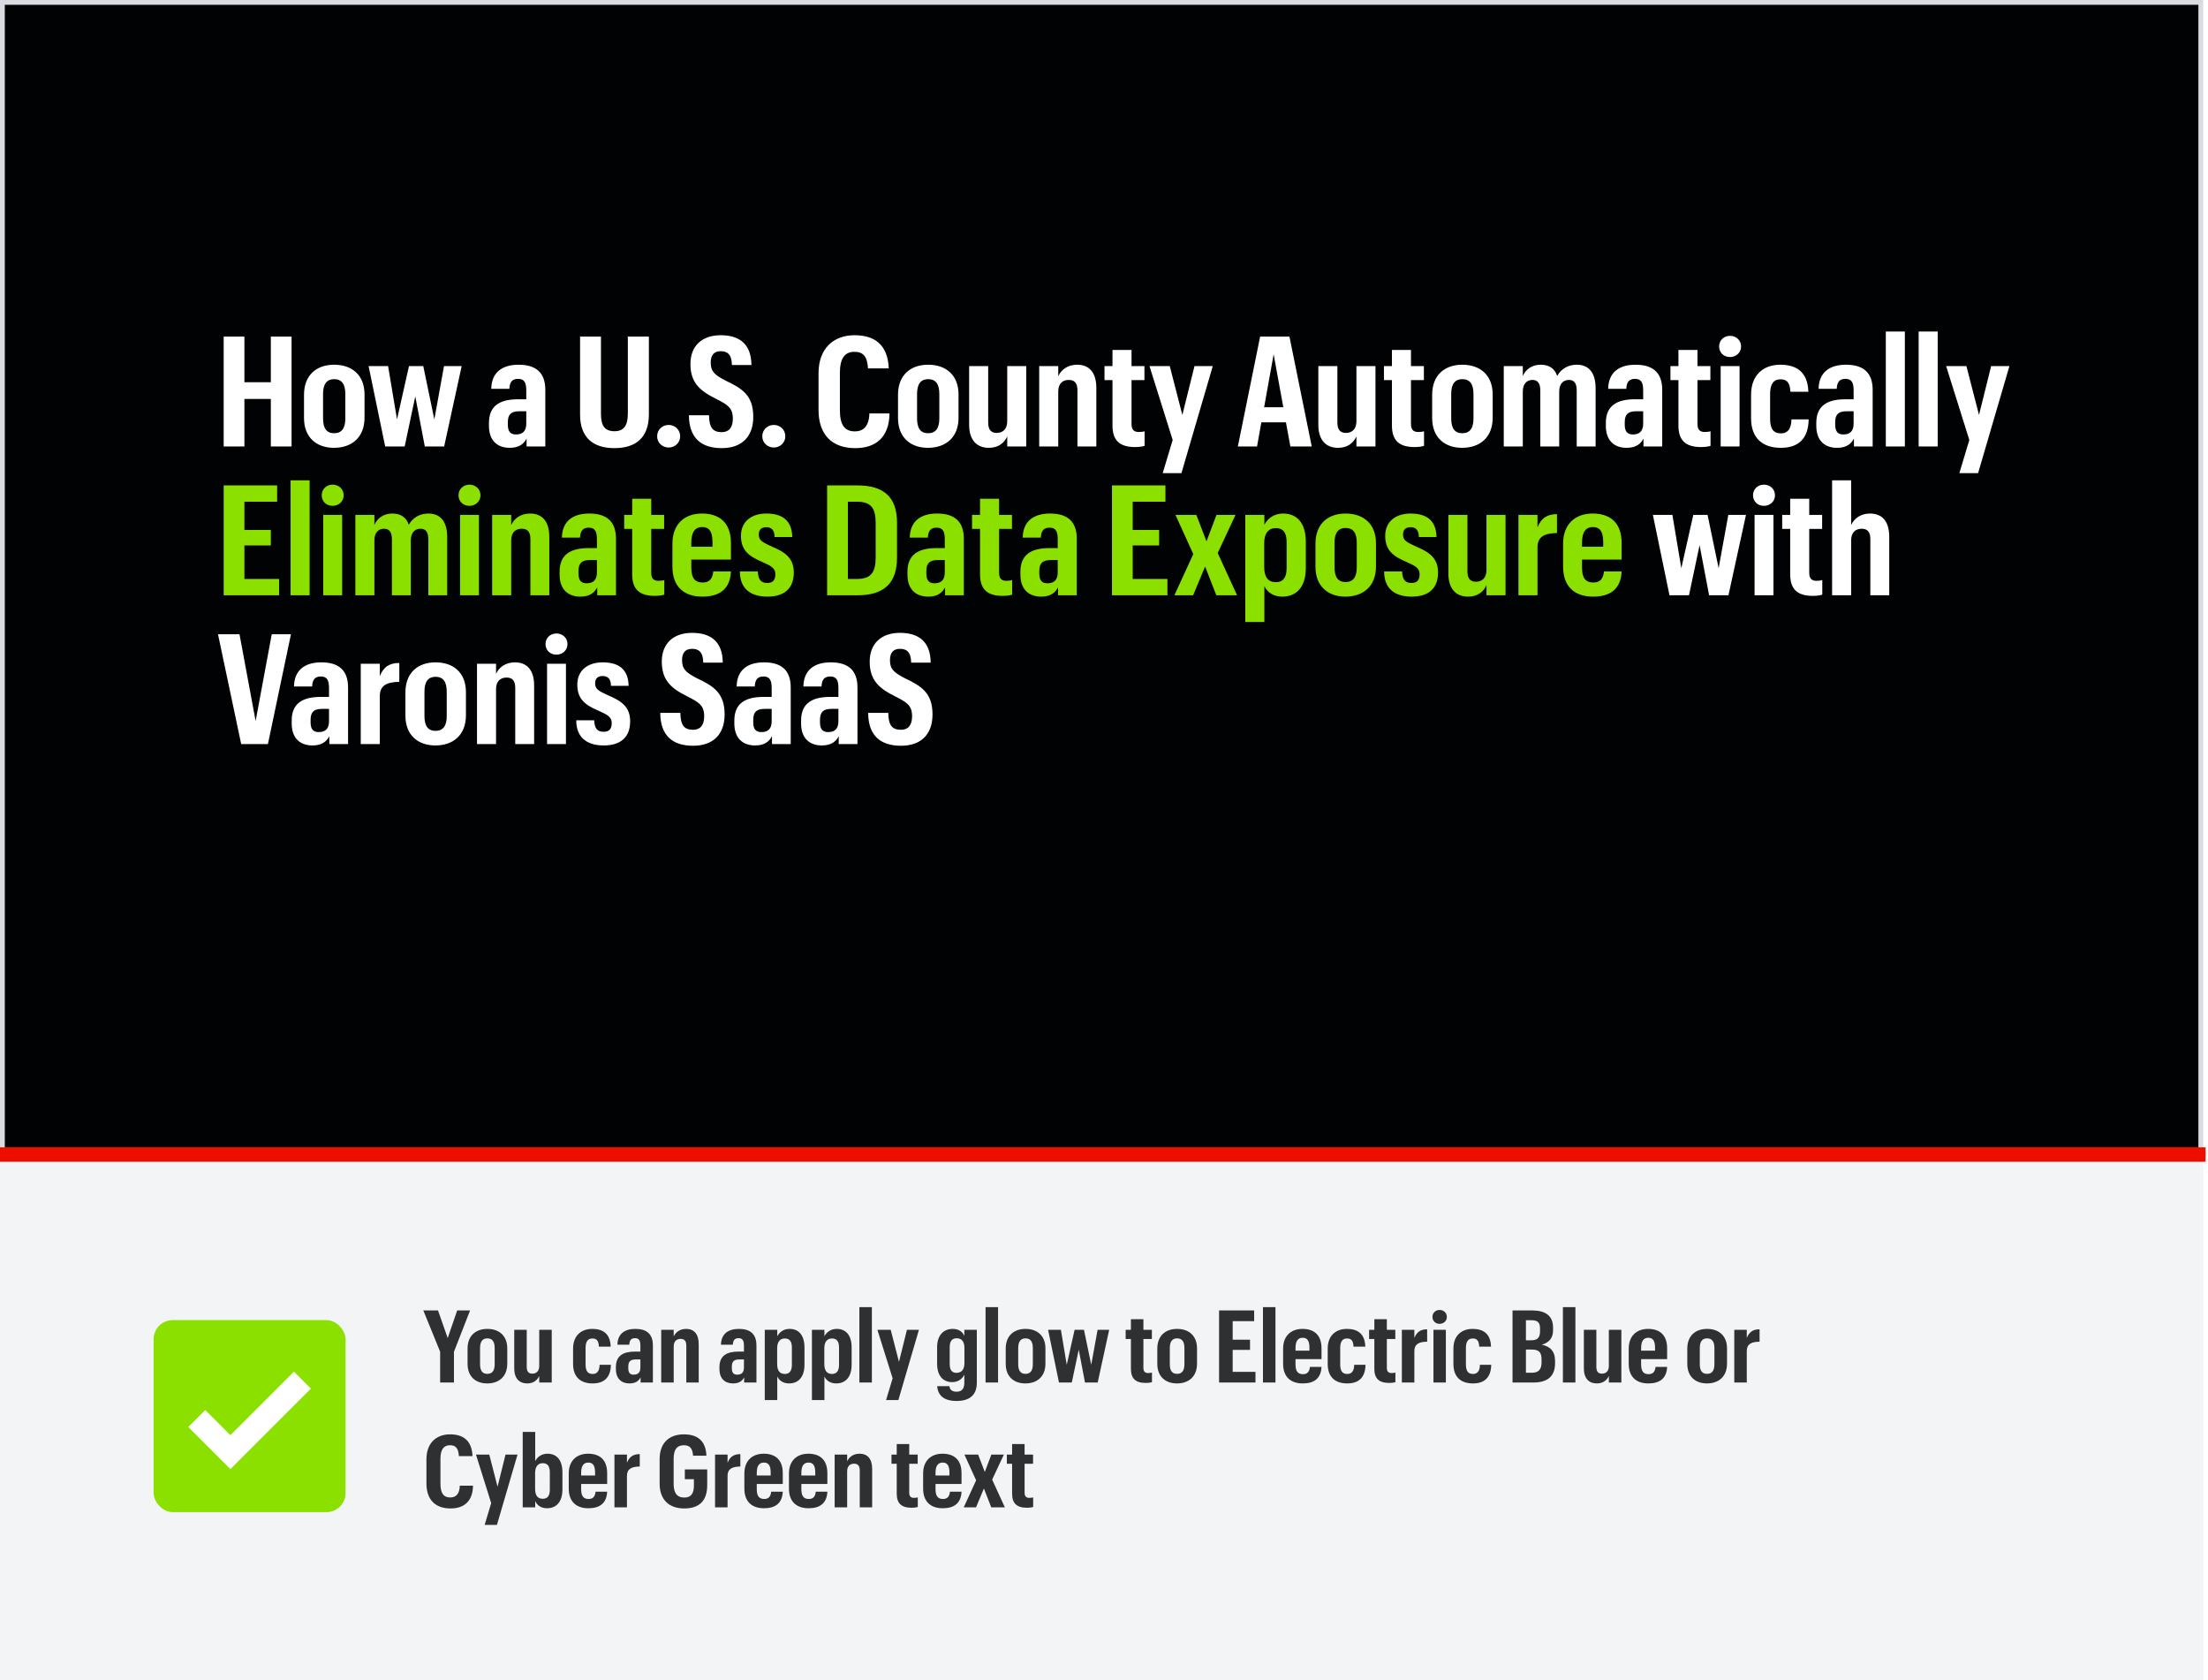
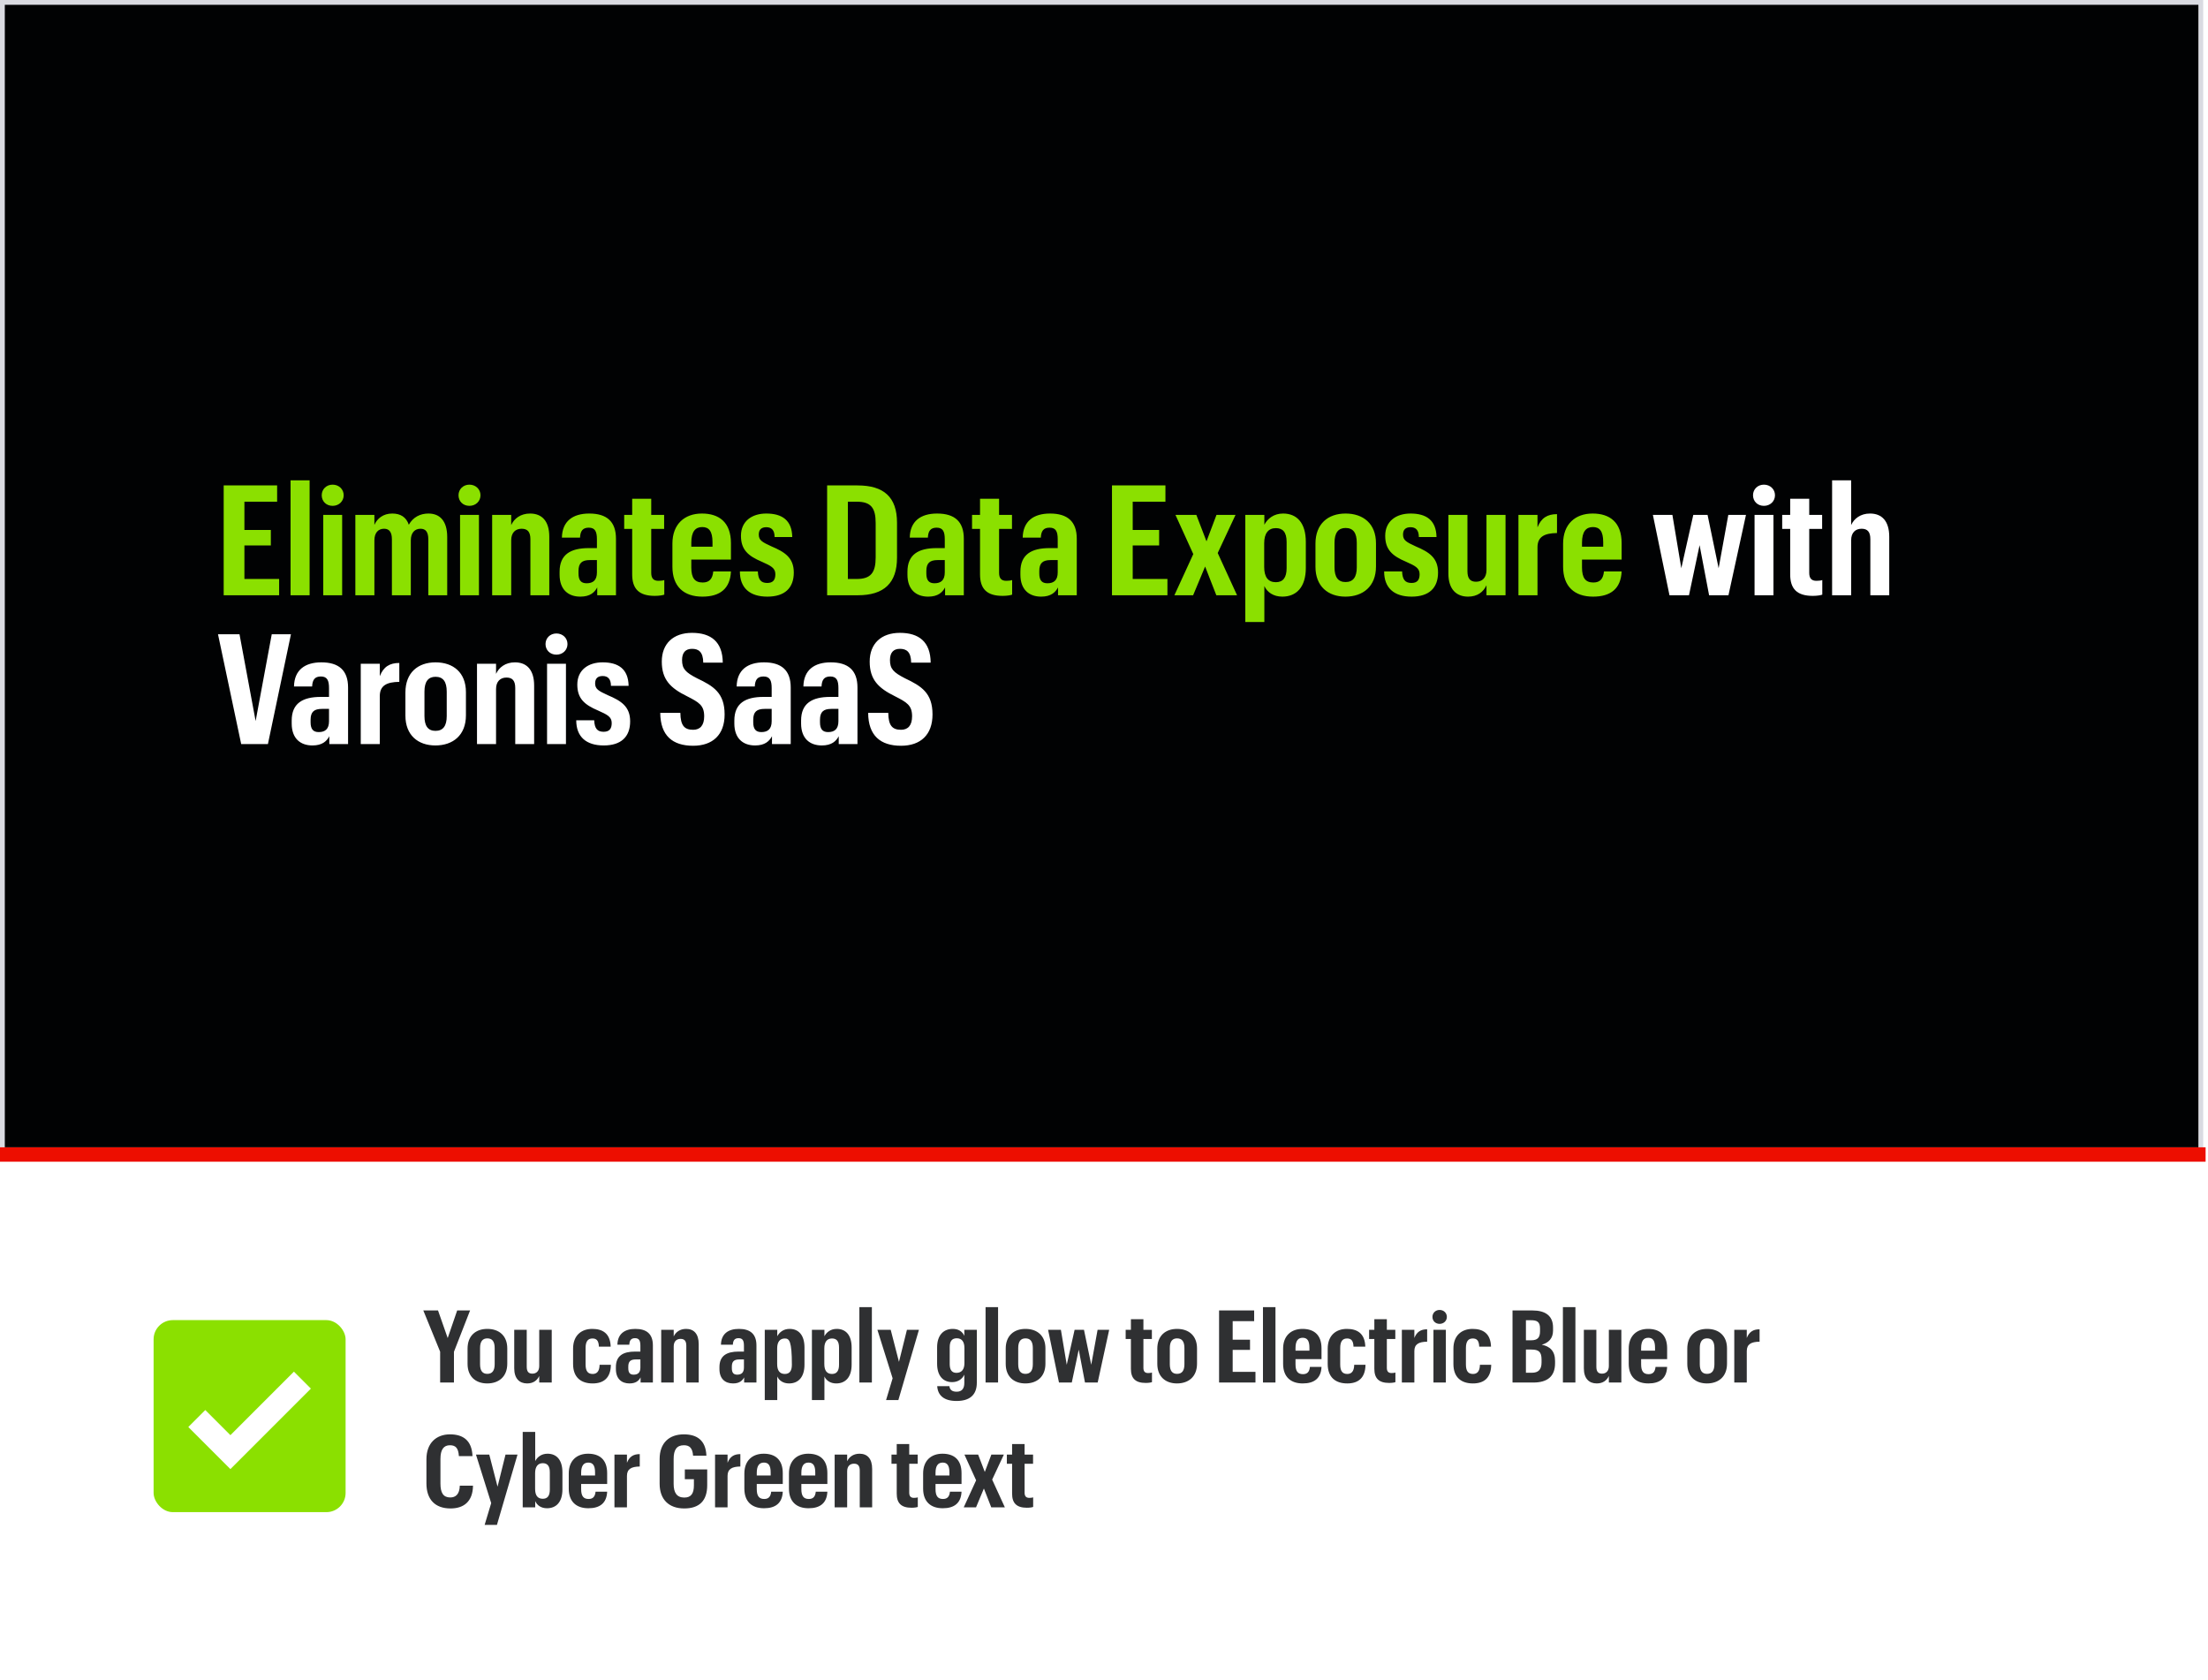
<svg xmlns="http://www.w3.org/2000/svg" width="460" height="350" viewBox="0 0 460 350" fill="none">
  <rect x="0.5" y="0.5" width="458" height="239" fill="#010203" stroke="#DADBE1" />
-   <rect y="240" width="459" height="110" fill="#F3F4F6" />
  <path d="M1.5 240.5H458" stroke="#ED0E00" stroke-width="3" stroke-linecap="square" />
  <rect x="32" y="275" width="40" height="40" rx="4" fill="#8BE000" />
  <path d="M41 295.5L48 302.5L63 287.5" stroke="white" stroke-width="5" />
-   <path d="M91.696 288V281.574L88.189 272.985H91.255L93.271 278.739L95.245 272.985H97.933L94.573 281.595V288H91.696ZM101.503 288.189C99.13 288.189 97.408 286.782 97.408 284.115V280.944C97.408 278.235 99.13 276.828 101.524 276.828C103.939 276.828 105.682 278.214 105.682 280.902V284.073C105.682 286.782 103.918 288.189 101.503 288.189ZM101.524 286.194C102.553 286.194 103.057 285.522 103.057 284.178V280.839C103.057 279.453 102.553 278.802 101.524 278.802C100.537 278.802 100.012 279.453 100.012 280.818V284.178C100.012 285.522 100.495 286.194 101.524 286.194ZM114.944 277.017V288H112.34V286.635C111.92 287.538 111.122 288.189 109.82 288.189C108.224 288.189 107.132 287.181 107.132 285.039V277.017H109.736V284.703C109.736 285.69 110.093 286.152 110.912 286.152C111.731 286.152 112.34 285.627 112.34 284.556V277.017H114.944ZM123.466 288.189C121.072 288.189 119.392 286.971 119.392 284.136V280.944C119.392 278.151 121.156 276.828 123.382 276.828C125.482 276.828 127.141 277.71 127.225 280.524H124.768C124.726 279.18 124.201 278.823 123.424 278.823C122.5 278.823 121.996 279.411 121.996 280.818V284.22C121.996 285.669 122.5 286.215 123.487 286.215C124.264 286.215 124.894 285.753 124.915 284.304H127.267C127.225 287.013 125.797 288.189 123.466 288.189ZM131.146 288.189C129.508 288.189 128.311 287.244 128.311 285.186V284.787C128.311 282.435 129.802 281.553 132.301 281.553H133.414V280.356C133.414 279.327 133.183 278.76 132.301 278.76C131.461 278.76 131.146 279.222 131.104 280.125H128.626C128.668 277.878 130.117 276.828 132.364 276.828C134.758 276.828 136.018 277.92 136.018 280.272V288H133.456V286.929C133.099 287.601 132.49 288.189 131.146 288.189ZM132.007 286.362C132.889 286.362 133.414 285.942 133.414 284.871V283.191H132.448C131.377 283.191 130.894 283.59 130.894 284.682V285.018C130.894 285.963 131.251 286.362 132.007 286.362ZM137.752 288V277.017H140.356V278.403C140.755 277.521 141.637 276.828 142.939 276.828C144.556 276.828 145.564 277.857 145.564 279.999V288H142.981V280.335C142.981 279.348 142.603 278.907 141.784 278.907C140.944 278.907 140.356 279.432 140.356 280.482V288H137.752ZM152.72 288.189C151.082 288.189 149.885 287.244 149.885 285.186V284.787C149.885 282.435 151.376 281.553 153.875 281.553H154.988V280.356C154.988 279.327 154.757 278.76 153.875 278.76C153.035 278.76 152.72 279.222 152.678 280.125H150.2C150.242 277.878 151.691 276.828 153.938 276.828C156.332 276.828 157.592 277.92 157.592 280.272V288H155.03V286.929C154.673 287.601 154.064 288.189 152.72 288.189ZM153.581 286.362C154.463 286.362 154.988 285.942 154.988 284.871V283.191H154.022C152.951 283.191 152.468 283.59 152.468 284.682V285.018C152.468 285.963 152.825 286.362 153.581 286.362ZM159.326 277.017H161.93V278.361C162.371 277.521 163.232 276.828 164.492 276.828C166.361 276.828 167.6 278.088 167.6 280.713V284.262C167.6 286.908 166.298 288.189 164.387 288.189C163.169 288.189 162.308 287.58 161.93 286.74V291.654H159.326V277.017ZM161.909 284.136C161.909 285.501 162.434 286.215 163.505 286.215C164.471 286.215 164.975 285.606 164.975 284.283V280.713C164.975 279.348 164.429 278.823 163.505 278.823C162.497 278.823 161.909 279.516 161.909 280.881V284.136ZM169.15 277.017H171.754V278.361C172.195 277.521 173.056 276.828 174.316 276.828C176.185 276.828 177.424 278.088 177.424 280.713V284.262C177.424 286.908 176.122 288.189 174.211 288.189C172.993 288.189 172.132 287.58 171.754 286.74V291.654H169.15V277.017ZM171.733 284.136C171.733 285.501 172.258 286.215 173.329 286.215C174.295 286.215 174.799 285.606 174.799 284.283V280.713C174.799 279.348 174.253 278.823 173.329 278.823C172.321 278.823 171.733 279.516 171.733 280.881V284.136ZM179.036 288V272.292H181.64V288H179.036ZM185.564 277.017L187.286 283.695L188.945 277.017H191.444L187.16 291.654H184.598L185.963 287.118L182.792 277.017H185.564ZM199.284 291.843C196.659 291.843 195.378 290.688 195.252 288.756H197.793C197.877 289.491 198.318 289.911 199.305 289.911C200.376 289.911 200.901 289.281 200.901 288.084V286.362C200.481 287.244 199.62 287.916 198.36 287.916C196.512 287.916 195.231 286.635 195.231 284.073V280.671C195.231 278.13 196.575 276.828 198.486 276.828C199.725 276.828 200.502 277.395 200.901 278.277V277.017H203.505V288.042C203.505 290.646 201.951 291.843 199.284 291.843ZM199.263 285.984C200.313 285.984 200.922 285.291 200.922 283.968V280.818C200.922 279.495 200.376 278.781 199.326 278.781C198.339 278.781 197.856 279.369 197.856 280.65V284.157C197.856 285.438 198.36 285.984 199.263 285.984ZM205.327 288V272.292H207.931V288H205.327ZM213.619 288.189C211.246 288.189 209.524 286.782 209.524 284.115V280.944C209.524 278.235 211.246 276.828 213.64 276.828C216.055 276.828 217.798 278.214 217.798 280.902V284.073C217.798 286.782 216.034 288.189 213.619 288.189ZM213.64 286.194C214.669 286.194 215.173 285.522 215.173 284.178V280.839C215.173 279.453 214.669 278.802 213.64 278.802C212.653 278.802 212.128 279.453 212.128 280.818V284.178C212.128 285.522 212.611 286.194 213.64 286.194ZM220.621 288L218.353 277.017H221.02L222.238 284.304L223.876 277.017H225.829L227.341 284.304L228.664 277.017H231.079L228.685 288H226.039L224.737 281.154L223.288 288H220.621ZM235.606 274.812H238.21V277.017H239.974V278.928H238.21V284.934C238.21 285.69 238.525 286.026 239.197 286.026C239.533 286.026 239.848 285.984 239.995 285.921V287.916C239.785 288 239.281 288.084 238.693 288.084C236.53 288.084 235.606 287.118 235.606 285.144V278.928H234.514V277.017H235.606V274.812ZM245.201 288.189C242.828 288.189 241.106 286.782 241.106 284.115V280.944C241.106 278.235 242.828 276.828 245.222 276.828C247.637 276.828 249.38 278.214 249.38 280.902V284.073C249.38 286.782 247.616 288.189 245.201 288.189ZM245.222 286.194C246.251 286.194 246.755 285.522 246.755 284.178V280.839C246.755 279.453 246.251 278.802 245.222 278.802C244.235 278.802 243.71 279.453 243.71 280.818V284.178C243.71 285.522 244.193 286.194 245.222 286.194ZM253.974 288V272.985H261.282V275.211H256.809V279.075H260.421V281.196H256.809V285.774H261.555V288H253.974ZM263.118 288V272.292H265.722V288H263.118ZM271.41 288.189C268.869 288.189 267.315 286.803 267.315 284.094V280.944C267.315 278.256 268.995 276.828 271.347 276.828C273.678 276.828 275.316 278.004 275.316 280.881V283.128H269.898V284.199C269.898 285.648 270.381 286.257 271.452 286.257C272.355 286.257 272.796 285.774 272.901 284.745H275.316C275.211 287.097 273.825 288.189 271.41 288.189ZM269.898 280.818V281.364H272.796V280.734C272.796 279.222 272.292 278.676 271.389 278.676C270.465 278.676 269.898 279.285 269.898 280.818ZM280.679 288.189C278.285 288.189 276.605 286.971 276.605 284.136V280.944C276.605 278.151 278.369 276.828 280.595 276.828C282.695 276.828 284.354 277.71 284.438 280.524H281.981C281.939 279.18 281.414 278.823 280.637 278.823C279.713 278.823 279.209 279.411 279.209 280.818V284.22C279.209 285.669 279.713 286.215 280.7 286.215C281.477 286.215 282.107 285.753 282.128 284.304H284.48C284.438 287.013 283.01 288.189 280.679 288.189ZM286.322 274.812H288.926V277.017H290.69V278.928H288.926V284.934C288.926 285.69 289.241 286.026 289.913 286.026C290.249 286.026 290.564 285.984 290.711 285.921V287.916C290.501 288 289.997 288.084 289.409 288.084C287.246 288.084 286.322 287.118 286.322 285.144V278.928H285.23V277.017H286.322V274.812ZM292.053 288V277.017H294.657V278.718C295.161 277.437 296.001 276.912 297.324 276.912V279.495C295.602 279.516 294.657 279.999 294.657 281.448V288H292.053ZM299.918 275.778C299.036 275.778 298.427 275.148 298.427 274.329C298.427 273.51 299.057 272.88 299.918 272.88C300.779 272.88 301.43 273.51 301.43 274.329C301.43 275.148 300.779 275.778 299.918 275.778ZM298.637 288V277.017H301.22V288H298.637ZM306.868 288.189C304.474 288.189 302.794 286.971 302.794 284.136V280.944C302.794 278.151 304.558 276.828 306.784 276.828C308.884 276.828 310.543 277.71 310.627 280.524H308.17C308.128 279.18 307.603 278.823 306.826 278.823C305.902 278.823 305.398 279.411 305.398 280.818V284.22C305.398 285.669 305.902 286.215 306.889 286.215C307.666 286.215 308.296 285.753 308.317 284.304H310.669C310.627 287.013 309.199 288.189 306.868 288.189ZM315.108 288V272.985H319.245C321.954 272.985 323.55 274.098 323.55 276.534V277.185C323.55 278.802 322.626 279.726 321.198 280.125C322.878 280.461 323.97 281.406 323.97 283.506V283.989C323.97 286.761 322.332 288 319.434 288H315.108ZM317.901 279.201H318.972C320.295 279.201 320.841 278.676 320.841 277.311V276.723C320.841 275.337 320.19 275.022 318.951 275.022H317.901V279.201ZM317.901 285.963H319.14C320.463 285.963 321.156 285.333 321.156 283.821V283.212C321.156 281.595 320.547 281.133 319.056 281.133H317.901V285.963ZM325.605 288V272.292H328.209V288H325.605ZM337.782 277.017V288H335.178V286.635C334.758 287.538 333.96 288.189 332.658 288.189C331.062 288.189 329.97 287.181 329.97 285.039V277.017H332.574V284.703C332.574 285.69 332.931 286.152 333.75 286.152C334.569 286.152 335.178 285.627 335.178 284.556V277.017H337.782ZM343.413 288.189C340.872 288.189 339.318 286.803 339.318 284.094V280.944C339.318 278.256 340.998 276.828 343.35 276.828C345.681 276.828 347.319 278.004 347.319 280.881V283.128H341.901V284.199C341.901 285.648 342.384 286.257 343.455 286.257C344.358 286.257 344.799 285.774 344.904 284.745H347.319C347.214 287.097 345.828 288.189 343.413 288.189ZM341.901 280.818V281.364H344.799V280.734C344.799 279.222 344.295 278.676 343.392 278.676C342.468 278.676 341.901 279.285 341.901 280.818ZM355.615 288.189C353.242 288.189 351.52 286.782 351.52 284.115V280.944C351.52 278.235 353.242 276.828 355.636 276.828C358.051 276.828 359.794 278.214 359.794 280.902V284.073C359.794 286.782 358.03 288.189 355.615 288.189ZM355.636 286.194C356.665 286.194 357.169 285.522 357.169 284.178V280.839C357.169 279.453 356.665 278.802 355.636 278.802C354.649 278.802 354.124 279.453 354.124 280.818V284.178C354.124 285.522 354.607 286.194 355.636 286.194ZM361.308 288V277.017H363.912V278.718C364.416 277.437 365.256 276.912 366.579 276.912V279.495C364.857 279.516 363.912 279.999 363.912 281.448V288H361.308ZM93.859 314.231C90.646 314.231 88.84 312.362 88.84 309.023V303.983C88.84 300.623 90.877 298.796 93.754 298.796C96.4 298.796 98.311 299.993 98.437 303.332H95.602C95.497 301.652 94.93 301.064 93.733 301.064C92.431 301.064 91.759 301.967 91.759 303.92V309.044C91.759 310.976 92.347 311.942 93.817 311.942C94.93 311.942 95.749 311.27 95.791 309.485H98.542C98.5 312.824 96.589 314.231 93.859 314.231ZM101.933 303.017L103.655 309.695L105.314 303.017H107.813L103.529 317.654H100.967L102.332 313.118L99.161 303.017H101.933ZM108.898 298.292H111.502V304.361C111.943 303.521 112.804 302.828 114.064 302.828C115.933 302.828 117.172 304.088 117.172 306.713V310.262C117.172 312.908 115.87 314.189 113.959 314.189C112.741 314.189 111.88 313.58 111.502 312.698V314H108.898V298.292ZM111.481 310.136C111.481 311.522 112.006 312.215 113.077 312.215C114.043 312.215 114.547 311.627 114.547 310.283V306.692C114.547 305.348 114.001 304.802 113.077 304.802C112.069 304.802 111.481 305.516 111.481 306.881V310.136ZM122.585 314.189C120.044 314.189 118.49 312.803 118.49 310.094V306.944C118.49 304.256 120.17 302.828 122.522 302.828C124.853 302.828 126.491 304.004 126.491 306.881V309.128H121.073V310.199C121.073 311.648 121.556 312.257 122.627 312.257C123.53 312.257 123.971 311.774 124.076 310.745H126.491C126.386 313.097 125 314.189 122.585 314.189ZM121.073 306.818V307.364H123.971V306.734C123.971 305.222 123.467 304.676 122.564 304.676C121.64 304.676 121.073 305.285 121.073 306.818ZM128.011 314V303.017H130.615V304.718C131.119 303.437 131.959 302.912 133.282 302.912V305.495C131.56 305.516 130.615 305.999 130.615 307.448V314H128.011ZM142.673 308.141V306.104H147.335V309.38C147.335 312.635 145.697 314.231 142.547 314.231C139.355 314.231 137.423 312.362 137.423 309.086V303.941C137.423 300.56 139.439 298.796 142.463 298.796C145.088 298.796 147.041 299.93 147.167 303.248H144.395C144.269 301.589 143.618 301.064 142.463 301.064C140.993 301.064 140.342 302.009 140.342 303.899V309.107C140.342 310.934 140.993 311.963 142.568 311.963C143.975 311.963 144.563 311.123 144.563 309.422V308.141H142.673ZM148.97 314V303.017H151.574V304.718C152.078 303.437 152.918 302.912 154.241 302.912V305.495C152.519 305.516 151.574 305.999 151.574 307.448V314H148.97ZM159.171 314.189C156.63 314.189 155.076 312.803 155.076 310.094V306.944C155.076 304.256 156.756 302.828 159.108 302.828C161.439 302.828 163.077 304.004 163.077 306.881V309.128H157.659V310.199C157.659 311.648 158.142 312.257 159.213 312.257C160.116 312.257 160.557 311.774 160.662 310.745H163.077C162.972 313.097 161.586 314.189 159.171 314.189ZM157.659 306.818V307.364H160.557V306.734C160.557 305.222 160.053 304.676 159.15 304.676C158.226 304.676 157.659 305.285 157.659 306.818ZM168.461 314.189C165.92 314.189 164.366 312.803 164.366 310.094V306.944C164.366 304.256 166.046 302.828 168.398 302.828C170.729 302.828 172.367 304.004 172.367 306.881V309.128H166.949V310.199C166.949 311.648 167.432 312.257 168.503 312.257C169.406 312.257 169.847 311.774 169.952 310.745H172.367C172.262 313.097 170.876 314.189 168.461 314.189ZM166.949 306.818V307.364H169.847V306.734C169.847 305.222 169.343 304.676 168.44 304.676C167.516 304.676 166.949 305.285 166.949 306.818ZM173.887 314V303.017H176.491V304.403C176.89 303.521 177.772 302.828 179.074 302.828C180.691 302.828 181.699 303.857 181.699 305.999V314H179.116V306.335C179.116 305.348 178.738 304.907 177.919 304.907C177.079 304.907 176.491 305.432 176.491 306.482V314H173.887ZM186.818 300.812H189.422V303.017H191.186V304.928H189.422V310.934C189.422 311.69 189.737 312.026 190.409 312.026C190.745 312.026 191.06 311.984 191.207 311.921V313.916C190.997 314 190.493 314.084 189.905 314.084C187.742 314.084 186.818 313.118 186.818 311.144V304.928H185.726V303.017H186.818V300.812ZM196.413 314.189C193.872 314.189 192.318 312.803 192.318 310.094V306.944C192.318 304.256 193.998 302.828 196.35 302.828C198.681 302.828 200.319 304.004 200.319 306.881V309.128H194.901V310.199C194.901 311.648 195.384 312.257 196.455 312.257C197.358 312.257 197.799 311.774 197.904 310.745H200.319C200.214 313.097 198.828 314.189 196.413 314.189ZM194.901 306.818V307.364H197.799V306.734C197.799 305.222 197.295 304.676 196.392 304.676C195.468 304.676 194.901 305.285 194.901 306.818ZM200.778 314L203.361 308.372L200.925 303.017H203.781L205.167 306.629L206.532 303.017H209.136L206.7 308.225L209.346 314H206.511L204.978 310.073L203.34 314H200.778ZM210.853 300.812H213.457V303.017H215.221V304.928H213.457V310.934C213.457 311.69 213.772 312.026 214.444 312.026C214.78 312.026 215.095 311.984 215.242 311.921V313.916C215.032 314 214.528 314.084 213.94 314.084C211.777 314.084 210.853 313.118 210.853 311.144V304.928H209.761V303.017H210.853V300.812Z" fill="#2F3032" />
-   <path d="M46.6 93V70.12H50.92V79.624H56.424V70.12H60.744V93H56.424V83.112H50.92V93H46.6ZM69.576 93.288C65.96 93.288 63.336 91.144 63.336 87.08V82.248C63.336 78.12 65.96 75.976 69.608 75.976C73.288 75.976 75.944 78.088 75.944 82.184V87.016C75.944 91.144 73.256 93.288 69.576 93.288ZM69.608 90.248C71.176 90.248 71.944 89.224 71.944 87.176V82.088C71.944 79.976 71.176 78.984 69.608 78.984C68.104 78.984 67.304 79.976 67.304 82.056V87.176C67.304 89.224 68.04 90.248 69.608 90.248ZM80.246 93L76.79 76.264H80.853L82.71 87.368L85.206 76.264H88.181L90.486 87.368L92.501 76.264H96.181L92.534 93H88.501L86.517 82.568L84.309 93H80.246ZM106.184 93.288C103.688 93.288 101.864 91.848 101.864 88.712V88.104C101.864 84.52 104.136 83.176 107.944 83.176H109.64V81.352C109.64 79.784 109.288 78.92 107.944 78.92C106.664 78.92 106.184 79.624 106.12 81H102.344C102.408 77.576 104.616 75.976 108.04 75.976C111.688 75.976 113.608 77.64 113.608 81.224V93H109.704V91.368C109.16 92.392 108.232 93.288 106.184 93.288ZM107.496 90.504C108.84 90.504 109.64 89.864 109.64 88.232V85.672H108.168C106.536 85.672 105.8 86.28 105.8 87.944V88.456C105.8 89.896 106.344 90.504 107.496 90.504ZM130.8 70.12H135.184V86.312C135.184 91.08 132.56 93.352 127.984 93.352C123.504 93.352 120.848 91.08 120.848 86.376V70.12H125.2V86.248C125.2 88.776 126.064 89.832 128.016 89.832C129.872 89.832 130.8 88.776 130.8 86.152V70.12ZM139.303 93.224C137.959 93.224 136.903 92.2 136.903 90.888C136.903 89.544 137.959 88.52 139.303 88.52C140.647 88.52 141.703 89.544 141.703 90.888C141.703 92.2 140.647 93.224 139.303 93.224ZM150.37 93.352C146.082 93.352 143.554 91.24 143.522 86.504H147.714C147.746 89.096 148.514 90.024 150.37 90.024C151.842 90.024 152.674 89.096 152.674 87.208C152.674 84.904 151.554 84.296 149.122 83.048C145.666 81.352 143.842 79.592 143.842 75.816C143.842 72.072 146.242 69.832 150.146 69.832C154.082 69.832 156.514 71.688 156.546 76.04H152.482C152.45 73.768 151.49 73.16 150.146 73.16C148.802 73.16 148.066 73.928 148.066 75.496C148.066 77.32 148.77 78.056 151.202 79.304C154.562 80.904 156.93 82.312 156.93 86.824C156.93 91.08 154.434 93.352 150.37 93.352ZM161.209 93.224C159.865 93.224 158.809 92.2 158.809 90.888C158.809 89.544 159.865 88.52 161.209 88.52C162.553 88.52 163.609 89.544 163.609 90.888C163.609 92.2 162.553 93.224 161.209 93.224ZM178.178 93.352C173.282 93.352 170.53 90.504 170.53 85.416V77.736C170.53 72.616 173.634 69.832 178.018 69.832C182.05 69.832 184.962 71.656 185.154 76.744H180.834C180.674 74.184 179.81 73.288 177.986 73.288C176.002 73.288 174.978 74.664 174.978 77.64V85.448C174.978 88.392 175.874 89.864 178.114 89.864C179.81 89.864 181.058 88.84 181.122 86.12H185.314C185.25 91.208 182.338 93.352 178.178 93.352ZM193.326 93.288C189.71 93.288 187.086 91.144 187.086 87.08V82.248C187.086 78.12 189.71 75.976 193.358 75.976C197.038 75.976 199.694 78.088 199.694 82.184V87.016C199.694 91.144 197.006 93.288 193.326 93.288ZM193.358 90.248C194.926 90.248 195.694 89.224 195.694 87.176V82.088C195.694 79.976 194.926 78.984 193.358 78.984C191.854 78.984 191.054 79.976 191.054 82.056V87.176C191.054 89.224 191.79 90.248 193.358 90.248ZM213.808 76.264V93H209.84V90.92C209.2 92.296 207.984 93.288 206 93.288C203.568 93.288 201.904 91.752 201.904 88.488V76.264H205.872V87.976C205.872 89.48 206.416 90.184 207.664 90.184C208.912 90.184 209.84 89.384 209.84 87.752V76.264H213.808ZM216.5 93V76.264H220.468V78.376C221.076 77.032 222.42 75.976 224.404 75.976C226.868 75.976 228.404 77.544 228.404 80.808V93H224.468V81.32C224.468 79.816 223.892 79.144 222.644 79.144C221.364 79.144 220.468 79.944 220.468 81.544V93H216.5ZM231.768 72.904H235.736V76.264H238.424V79.176H235.736V88.328C235.736 89.48 236.216 89.992 237.24 89.992C237.752 89.992 238.232 89.928 238.456 89.832V92.872C238.135 93 237.368 93.128 236.472 93.128C233.176 93.128 231.768 91.656 231.768 88.648V79.176H230.104V76.264H231.768V72.904ZM243.7 76.264L246.324 86.44L248.852 76.264H252.66L246.132 98.568H242.228L244.308 91.656L239.476 76.264H243.7ZM268.83 93L267.902 87.976H262.782L261.886 93H257.886L262.526 70.12H268.638L273.278 93H268.83ZM265.342 73.8L263.358 84.84H267.358L265.342 73.8ZM286.558 76.264V93H282.59V90.92C281.95 92.296 280.734 93.288 278.75 93.288C276.318 93.288 274.654 91.752 274.654 88.488V76.264H278.622V87.976C278.622 89.48 279.166 90.184 280.414 90.184C281.662 90.184 282.59 89.384 282.59 87.752V76.264H286.558ZM289.986 72.904H293.954V76.264H296.642V79.176H293.954V88.328C293.954 89.48 294.434 89.992 295.458 89.992C295.97 89.992 296.45 89.928 296.674 89.832V92.872C296.354 93 295.586 93.128 294.69 93.128C291.394 93.128 289.986 91.656 289.986 88.648V79.176H288.322V76.264H289.986V72.904ZM304.607 93.288C300.991 93.288 298.367 91.144 298.367 87.08V82.248C298.367 78.12 300.991 75.976 304.639 75.976C308.319 75.976 310.975 78.088 310.975 82.184V87.016C310.975 91.144 308.287 93.288 304.607 93.288ZM304.639 90.248C306.207 90.248 306.975 89.224 306.975 87.176V82.088C306.975 79.976 306.207 78.984 304.639 78.984C303.135 78.984 302.335 79.976 302.335 82.056V87.176C302.335 89.224 303.071 90.248 304.639 90.248ZM313.282 93V76.264H317.25V78.344C317.826 77 319.106 75.976 320.962 75.976C322.69 75.976 323.874 76.712 324.418 78.312C325.314 76.712 326.818 75.976 328.514 75.976C330.882 75.976 332.418 77.512 332.418 80.872V93H328.482V81.352C328.482 79.816 327.938 79.144 326.85 79.144C325.698 79.144 324.834 79.944 324.834 81.576V93H320.898V81.352C320.898 79.816 320.322 79.144 319.266 79.144C318.082 79.144 317.25 79.944 317.25 81.576V93H313.282ZM338.872 93.288C336.376 93.288 334.552 91.848 334.552 88.712V88.104C334.552 84.52 336.824 83.176 340.632 83.176H342.328V81.352C342.328 79.784 341.976 78.92 340.632 78.92C339.352 78.92 338.872 79.624 338.808 81H335.032C335.096 77.576 337.304 75.976 340.728 75.976C344.376 75.976 346.296 77.64 346.296 81.224V93H342.392V91.368C341.848 92.392 340.92 93.288 338.872 93.288ZM340.184 90.504C341.528 90.504 342.328 89.864 342.328 88.232V85.672H340.856C339.224 85.672 338.488 86.28 338.488 87.944V88.456C338.488 89.896 339.032 90.504 340.184 90.504ZM349.674 72.904H353.642V76.264H356.33V79.176H353.642V88.328C353.642 89.48 354.122 89.992 355.146 89.992C355.658 89.992 356.138 89.928 356.362 89.832V92.872C356.042 93 355.274 93.128 354.378 93.128C351.082 93.128 349.674 91.656 349.674 88.648V79.176H348.01V76.264H349.674V72.904ZM360.423 74.376C359.079 74.376 358.151 73.416 358.151 72.168C358.151 70.92 359.111 69.96 360.423 69.96C361.735 69.96 362.727 70.92 362.727 72.168C362.727 73.416 361.735 74.376 360.423 74.376ZM358.471 93V76.264H362.407V93H358.471ZM371.013 93.288C367.365 93.288 364.805 91.432 364.805 87.112V82.248C364.805 77.992 367.493 75.976 370.885 75.976C374.085 75.976 376.613 77.32 376.741 81.608H372.997C372.933 79.56 372.133 79.016 370.949 79.016C369.541 79.016 368.773 79.912 368.773 82.056V87.24C368.773 89.448 369.541 90.28 371.045 90.28C372.229 90.28 373.189 89.576 373.22 87.368H376.805C376.741 91.496 374.565 93.288 371.013 93.288ZM382.715 93.288C380.219 93.288 378.395 91.848 378.395 88.712V88.104C378.395 84.52 380.667 83.176 384.475 83.176H386.171V81.352C386.171 79.784 385.819 78.92 384.475 78.92C383.195 78.92 382.715 79.624 382.651 81H378.875C378.939 77.576 381.147 75.976 384.571 75.976C388.219 75.976 390.139 77.64 390.139 81.224V93H386.235V91.368C385.691 92.392 384.763 93.288 382.715 93.288ZM384.027 90.504C385.371 90.504 386.171 89.864 386.171 88.232V85.672H384.699C383.067 85.672 382.331 86.28 382.331 87.944V88.456C382.331 89.896 382.875 90.504 384.027 90.504ZM392.878 93V69.064H396.846V93H392.878ZM399.721 93V69.064H403.689V93H399.721ZM409.669 76.264L412.293 86.44L414.821 76.264H418.629L412.101 98.568H408.197L410.277 91.656L405.445 76.264H409.669Z" fill="white" />
+   <path d="M91.696 288V281.574L88.189 272.985H91.255L93.271 278.739L95.245 272.985H97.933L94.573 281.595V288H91.696ZM101.503 288.189C99.13 288.189 97.408 286.782 97.408 284.115V280.944C97.408 278.235 99.13 276.828 101.524 276.828C103.939 276.828 105.682 278.214 105.682 280.902V284.073C105.682 286.782 103.918 288.189 101.503 288.189ZM101.524 286.194C102.553 286.194 103.057 285.522 103.057 284.178V280.839C103.057 279.453 102.553 278.802 101.524 278.802C100.537 278.802 100.012 279.453 100.012 280.818V284.178C100.012 285.522 100.495 286.194 101.524 286.194ZM114.944 277.017V288H112.34V286.635C111.92 287.538 111.122 288.189 109.82 288.189C108.224 288.189 107.132 287.181 107.132 285.039V277.017H109.736V284.703C109.736 285.69 110.093 286.152 110.912 286.152C111.731 286.152 112.34 285.627 112.34 284.556V277.017H114.944ZM123.466 288.189C121.072 288.189 119.392 286.971 119.392 284.136V280.944C119.392 278.151 121.156 276.828 123.382 276.828C125.482 276.828 127.141 277.71 127.225 280.524H124.768C124.726 279.18 124.201 278.823 123.424 278.823C122.5 278.823 121.996 279.411 121.996 280.818V284.22C121.996 285.669 122.5 286.215 123.487 286.215C124.264 286.215 124.894 285.753 124.915 284.304H127.267C127.225 287.013 125.797 288.189 123.466 288.189ZM131.146 288.189C129.508 288.189 128.311 287.244 128.311 285.186V284.787C128.311 282.435 129.802 281.553 132.301 281.553H133.414V280.356C133.414 279.327 133.183 278.76 132.301 278.76C131.461 278.76 131.146 279.222 131.104 280.125H128.626C128.668 277.878 130.117 276.828 132.364 276.828C134.758 276.828 136.018 277.92 136.018 280.272V288H133.456V286.929C133.099 287.601 132.49 288.189 131.146 288.189ZM132.007 286.362C132.889 286.362 133.414 285.942 133.414 284.871V283.191H132.448C131.377 283.191 130.894 283.59 130.894 284.682V285.018C130.894 285.963 131.251 286.362 132.007 286.362ZM137.752 288V277.017H140.356V278.403C140.755 277.521 141.637 276.828 142.939 276.828C144.556 276.828 145.564 277.857 145.564 279.999V288H142.981V280.335C142.981 279.348 142.603 278.907 141.784 278.907C140.944 278.907 140.356 279.432 140.356 280.482V288H137.752ZM152.72 288.189C151.082 288.189 149.885 287.244 149.885 285.186V284.787C149.885 282.435 151.376 281.553 153.875 281.553H154.988V280.356C154.988 279.327 154.757 278.76 153.875 278.76C153.035 278.76 152.72 279.222 152.678 280.125H150.2C150.242 277.878 151.691 276.828 153.938 276.828C156.332 276.828 157.592 277.92 157.592 280.272V288H155.03V286.929C154.673 287.601 154.064 288.189 152.72 288.189ZM153.581 286.362C154.463 286.362 154.988 285.942 154.988 284.871V283.191H154.022C152.951 283.191 152.468 283.59 152.468 284.682V285.018C152.468 285.963 152.825 286.362 153.581 286.362ZM159.326 277.017H161.93V278.361C162.371 277.521 163.232 276.828 164.492 276.828C166.361 276.828 167.6 278.088 167.6 280.713V284.262C167.6 286.908 166.298 288.189 164.387 288.189C163.169 288.189 162.308 287.58 161.93 286.74V291.654H159.326V277.017ZM161.909 284.136C161.909 285.501 162.434 286.215 163.505 286.215C164.471 286.215 164.975 285.606 164.975 284.283C164.975 279.348 164.429 278.823 163.505 278.823C162.497 278.823 161.909 279.516 161.909 280.881V284.136ZM169.15 277.017H171.754V278.361C172.195 277.521 173.056 276.828 174.316 276.828C176.185 276.828 177.424 278.088 177.424 280.713V284.262C177.424 286.908 176.122 288.189 174.211 288.189C172.993 288.189 172.132 287.58 171.754 286.74V291.654H169.15V277.017ZM171.733 284.136C171.733 285.501 172.258 286.215 173.329 286.215C174.295 286.215 174.799 285.606 174.799 284.283V280.713C174.799 279.348 174.253 278.823 173.329 278.823C172.321 278.823 171.733 279.516 171.733 280.881V284.136ZM179.036 288V272.292H181.64V288H179.036ZM185.564 277.017L187.286 283.695L188.945 277.017H191.444L187.16 291.654H184.598L185.963 287.118L182.792 277.017H185.564ZM199.284 291.843C196.659 291.843 195.378 290.688 195.252 288.756H197.793C197.877 289.491 198.318 289.911 199.305 289.911C200.376 289.911 200.901 289.281 200.901 288.084V286.362C200.481 287.244 199.62 287.916 198.36 287.916C196.512 287.916 195.231 286.635 195.231 284.073V280.671C195.231 278.13 196.575 276.828 198.486 276.828C199.725 276.828 200.502 277.395 200.901 278.277V277.017H203.505V288.042C203.505 290.646 201.951 291.843 199.284 291.843ZM199.263 285.984C200.313 285.984 200.922 285.291 200.922 283.968V280.818C200.922 279.495 200.376 278.781 199.326 278.781C198.339 278.781 197.856 279.369 197.856 280.65V284.157C197.856 285.438 198.36 285.984 199.263 285.984ZM205.327 288V272.292H207.931V288H205.327ZM213.619 288.189C211.246 288.189 209.524 286.782 209.524 284.115V280.944C209.524 278.235 211.246 276.828 213.64 276.828C216.055 276.828 217.798 278.214 217.798 280.902V284.073C217.798 286.782 216.034 288.189 213.619 288.189ZM213.64 286.194C214.669 286.194 215.173 285.522 215.173 284.178V280.839C215.173 279.453 214.669 278.802 213.64 278.802C212.653 278.802 212.128 279.453 212.128 280.818V284.178C212.128 285.522 212.611 286.194 213.64 286.194ZM220.621 288L218.353 277.017H221.02L222.238 284.304L223.876 277.017H225.829L227.341 284.304L228.664 277.017H231.079L228.685 288H226.039L224.737 281.154L223.288 288H220.621ZM235.606 274.812H238.21V277.017H239.974V278.928H238.21V284.934C238.21 285.69 238.525 286.026 239.197 286.026C239.533 286.026 239.848 285.984 239.995 285.921V287.916C239.785 288 239.281 288.084 238.693 288.084C236.53 288.084 235.606 287.118 235.606 285.144V278.928H234.514V277.017H235.606V274.812ZM245.201 288.189C242.828 288.189 241.106 286.782 241.106 284.115V280.944C241.106 278.235 242.828 276.828 245.222 276.828C247.637 276.828 249.38 278.214 249.38 280.902V284.073C249.38 286.782 247.616 288.189 245.201 288.189ZM245.222 286.194C246.251 286.194 246.755 285.522 246.755 284.178V280.839C246.755 279.453 246.251 278.802 245.222 278.802C244.235 278.802 243.71 279.453 243.71 280.818V284.178C243.71 285.522 244.193 286.194 245.222 286.194ZM253.974 288V272.985H261.282V275.211H256.809V279.075H260.421V281.196H256.809V285.774H261.555V288H253.974ZM263.118 288V272.292H265.722V288H263.118ZM271.41 288.189C268.869 288.189 267.315 286.803 267.315 284.094V280.944C267.315 278.256 268.995 276.828 271.347 276.828C273.678 276.828 275.316 278.004 275.316 280.881V283.128H269.898V284.199C269.898 285.648 270.381 286.257 271.452 286.257C272.355 286.257 272.796 285.774 272.901 284.745H275.316C275.211 287.097 273.825 288.189 271.41 288.189ZM269.898 280.818V281.364H272.796V280.734C272.796 279.222 272.292 278.676 271.389 278.676C270.465 278.676 269.898 279.285 269.898 280.818ZM280.679 288.189C278.285 288.189 276.605 286.971 276.605 284.136V280.944C276.605 278.151 278.369 276.828 280.595 276.828C282.695 276.828 284.354 277.71 284.438 280.524H281.981C281.939 279.18 281.414 278.823 280.637 278.823C279.713 278.823 279.209 279.411 279.209 280.818V284.22C279.209 285.669 279.713 286.215 280.7 286.215C281.477 286.215 282.107 285.753 282.128 284.304H284.48C284.438 287.013 283.01 288.189 280.679 288.189ZM286.322 274.812H288.926V277.017H290.69V278.928H288.926V284.934C288.926 285.69 289.241 286.026 289.913 286.026C290.249 286.026 290.564 285.984 290.711 285.921V287.916C290.501 288 289.997 288.084 289.409 288.084C287.246 288.084 286.322 287.118 286.322 285.144V278.928H285.23V277.017H286.322V274.812ZM292.053 288V277.017H294.657V278.718C295.161 277.437 296.001 276.912 297.324 276.912V279.495C295.602 279.516 294.657 279.999 294.657 281.448V288H292.053ZM299.918 275.778C299.036 275.778 298.427 275.148 298.427 274.329C298.427 273.51 299.057 272.88 299.918 272.88C300.779 272.88 301.43 273.51 301.43 274.329C301.43 275.148 300.779 275.778 299.918 275.778ZM298.637 288V277.017H301.22V288H298.637ZM306.868 288.189C304.474 288.189 302.794 286.971 302.794 284.136V280.944C302.794 278.151 304.558 276.828 306.784 276.828C308.884 276.828 310.543 277.71 310.627 280.524H308.17C308.128 279.18 307.603 278.823 306.826 278.823C305.902 278.823 305.398 279.411 305.398 280.818V284.22C305.398 285.669 305.902 286.215 306.889 286.215C307.666 286.215 308.296 285.753 308.317 284.304H310.669C310.627 287.013 309.199 288.189 306.868 288.189ZM315.108 288V272.985H319.245C321.954 272.985 323.55 274.098 323.55 276.534V277.185C323.55 278.802 322.626 279.726 321.198 280.125C322.878 280.461 323.97 281.406 323.97 283.506V283.989C323.97 286.761 322.332 288 319.434 288H315.108ZM317.901 279.201H318.972C320.295 279.201 320.841 278.676 320.841 277.311V276.723C320.841 275.337 320.19 275.022 318.951 275.022H317.901V279.201ZM317.901 285.963H319.14C320.463 285.963 321.156 285.333 321.156 283.821V283.212C321.156 281.595 320.547 281.133 319.056 281.133H317.901V285.963ZM325.605 288V272.292H328.209V288H325.605ZM337.782 277.017V288H335.178V286.635C334.758 287.538 333.96 288.189 332.658 288.189C331.062 288.189 329.97 287.181 329.97 285.039V277.017H332.574V284.703C332.574 285.69 332.931 286.152 333.75 286.152C334.569 286.152 335.178 285.627 335.178 284.556V277.017H337.782ZM343.413 288.189C340.872 288.189 339.318 286.803 339.318 284.094V280.944C339.318 278.256 340.998 276.828 343.35 276.828C345.681 276.828 347.319 278.004 347.319 280.881V283.128H341.901V284.199C341.901 285.648 342.384 286.257 343.455 286.257C344.358 286.257 344.799 285.774 344.904 284.745H347.319C347.214 287.097 345.828 288.189 343.413 288.189ZM341.901 280.818V281.364H344.799V280.734C344.799 279.222 344.295 278.676 343.392 278.676C342.468 278.676 341.901 279.285 341.901 280.818ZM355.615 288.189C353.242 288.189 351.52 286.782 351.52 284.115V280.944C351.52 278.235 353.242 276.828 355.636 276.828C358.051 276.828 359.794 278.214 359.794 280.902V284.073C359.794 286.782 358.03 288.189 355.615 288.189ZM355.636 286.194C356.665 286.194 357.169 285.522 357.169 284.178V280.839C357.169 279.453 356.665 278.802 355.636 278.802C354.649 278.802 354.124 279.453 354.124 280.818V284.178C354.124 285.522 354.607 286.194 355.636 286.194ZM361.308 288V277.017H363.912V278.718C364.416 277.437 365.256 276.912 366.579 276.912V279.495C364.857 279.516 363.912 279.999 363.912 281.448V288H361.308ZM93.859 314.231C90.646 314.231 88.84 312.362 88.84 309.023V303.983C88.84 300.623 90.877 298.796 93.754 298.796C96.4 298.796 98.311 299.993 98.437 303.332H95.602C95.497 301.652 94.93 301.064 93.733 301.064C92.431 301.064 91.759 301.967 91.759 303.92V309.044C91.759 310.976 92.347 311.942 93.817 311.942C94.93 311.942 95.749 311.27 95.791 309.485H98.542C98.5 312.824 96.589 314.231 93.859 314.231ZM101.933 303.017L103.655 309.695L105.314 303.017H107.813L103.529 317.654H100.967L102.332 313.118L99.161 303.017H101.933ZM108.898 298.292H111.502V304.361C111.943 303.521 112.804 302.828 114.064 302.828C115.933 302.828 117.172 304.088 117.172 306.713V310.262C117.172 312.908 115.87 314.189 113.959 314.189C112.741 314.189 111.88 313.58 111.502 312.698V314H108.898V298.292ZM111.481 310.136C111.481 311.522 112.006 312.215 113.077 312.215C114.043 312.215 114.547 311.627 114.547 310.283V306.692C114.547 305.348 114.001 304.802 113.077 304.802C112.069 304.802 111.481 305.516 111.481 306.881V310.136ZM122.585 314.189C120.044 314.189 118.49 312.803 118.49 310.094V306.944C118.49 304.256 120.17 302.828 122.522 302.828C124.853 302.828 126.491 304.004 126.491 306.881V309.128H121.073V310.199C121.073 311.648 121.556 312.257 122.627 312.257C123.53 312.257 123.971 311.774 124.076 310.745H126.491C126.386 313.097 125 314.189 122.585 314.189ZM121.073 306.818V307.364H123.971V306.734C123.971 305.222 123.467 304.676 122.564 304.676C121.64 304.676 121.073 305.285 121.073 306.818ZM128.011 314V303.017H130.615V304.718C131.119 303.437 131.959 302.912 133.282 302.912V305.495C131.56 305.516 130.615 305.999 130.615 307.448V314H128.011ZM142.673 308.141V306.104H147.335V309.38C147.335 312.635 145.697 314.231 142.547 314.231C139.355 314.231 137.423 312.362 137.423 309.086V303.941C137.423 300.56 139.439 298.796 142.463 298.796C145.088 298.796 147.041 299.93 147.167 303.248H144.395C144.269 301.589 143.618 301.064 142.463 301.064C140.993 301.064 140.342 302.009 140.342 303.899V309.107C140.342 310.934 140.993 311.963 142.568 311.963C143.975 311.963 144.563 311.123 144.563 309.422V308.141H142.673ZM148.97 314V303.017H151.574V304.718C152.078 303.437 152.918 302.912 154.241 302.912V305.495C152.519 305.516 151.574 305.999 151.574 307.448V314H148.97ZM159.171 314.189C156.63 314.189 155.076 312.803 155.076 310.094V306.944C155.076 304.256 156.756 302.828 159.108 302.828C161.439 302.828 163.077 304.004 163.077 306.881V309.128H157.659V310.199C157.659 311.648 158.142 312.257 159.213 312.257C160.116 312.257 160.557 311.774 160.662 310.745H163.077C162.972 313.097 161.586 314.189 159.171 314.189ZM157.659 306.818V307.364H160.557V306.734C160.557 305.222 160.053 304.676 159.15 304.676C158.226 304.676 157.659 305.285 157.659 306.818ZM168.461 314.189C165.92 314.189 164.366 312.803 164.366 310.094V306.944C164.366 304.256 166.046 302.828 168.398 302.828C170.729 302.828 172.367 304.004 172.367 306.881V309.128H166.949V310.199C166.949 311.648 167.432 312.257 168.503 312.257C169.406 312.257 169.847 311.774 169.952 310.745H172.367C172.262 313.097 170.876 314.189 168.461 314.189ZM166.949 306.818V307.364H169.847V306.734C169.847 305.222 169.343 304.676 168.44 304.676C167.516 304.676 166.949 305.285 166.949 306.818ZM173.887 314V303.017H176.491V304.403C176.89 303.521 177.772 302.828 179.074 302.828C180.691 302.828 181.699 303.857 181.699 305.999V314H179.116V306.335C179.116 305.348 178.738 304.907 177.919 304.907C177.079 304.907 176.491 305.432 176.491 306.482V314H173.887ZM186.818 300.812H189.422V303.017H191.186V304.928H189.422V310.934C189.422 311.69 189.737 312.026 190.409 312.026C190.745 312.026 191.06 311.984 191.207 311.921V313.916C190.997 314 190.493 314.084 189.905 314.084C187.742 314.084 186.818 313.118 186.818 311.144V304.928H185.726V303.017H186.818V300.812ZM196.413 314.189C193.872 314.189 192.318 312.803 192.318 310.094V306.944C192.318 304.256 193.998 302.828 196.35 302.828C198.681 302.828 200.319 304.004 200.319 306.881V309.128H194.901V310.199C194.901 311.648 195.384 312.257 196.455 312.257C197.358 312.257 197.799 311.774 197.904 310.745H200.319C200.214 313.097 198.828 314.189 196.413 314.189ZM194.901 306.818V307.364H197.799V306.734C197.799 305.222 197.295 304.676 196.392 304.676C195.468 304.676 194.901 305.285 194.901 306.818ZM200.778 314L203.361 308.372L200.925 303.017H203.781L205.167 306.629L206.532 303.017H209.136L206.7 308.225L209.346 314H206.511L204.978 310.073L203.34 314H200.778ZM210.853 300.812H213.457V303.017H215.221V304.928H213.457V310.934C213.457 311.69 213.772 312.026 214.444 312.026C214.78 312.026 215.095 311.984 215.242 311.921V313.916C215.032 314 214.528 314.084 213.94 314.084C211.777 314.084 210.853 313.118 210.853 311.144V304.928H209.761V303.017H210.853V300.812Z" fill="#2F3032" />
  <path d="M53.256 150.2L56.616 132.12H60.616L55.816 155H50.248L45.416 132.12H49.896L53.256 150.2ZM65.09 155.288C62.594 155.288 60.77 153.848 60.77 150.712V150.104C60.77 146.52 63.042 145.176 66.85 145.176H68.546V143.352C68.546 141.784 68.194 140.92 66.85 140.92C65.57 140.92 65.09 141.624 65.026 143H61.25C61.314 139.576 63.522 137.976 66.946 137.976C70.594 137.976 72.514 139.64 72.514 143.224V155H68.61V153.368C68.066 154.392 67.138 155.288 65.09 155.288ZM66.402 152.504C67.746 152.504 68.546 151.864 68.546 150.232V147.672H67.074C65.442 147.672 64.706 148.28 64.706 149.944V150.456C64.706 151.896 65.25 152.504 66.402 152.504ZM75.156 155V138.264H79.124V140.856C79.892 138.904 81.172 138.104 83.189 138.104V142.04C80.564 142.072 79.124 142.808 79.124 145.016V155H75.156ZM90.701 155.288C87.085 155.288 84.461 153.144 84.461 149.08V144.248C84.461 140.12 87.085 137.976 90.733 137.976C94.413 137.976 97.069 140.088 97.069 144.184V149.016C97.069 153.144 94.381 155.288 90.701 155.288ZM90.733 152.248C92.301 152.248 93.069 151.224 93.069 149.176V144.088C93.069 141.976 92.301 140.984 90.733 140.984C89.229 140.984 88.429 141.976 88.429 144.056V149.176C88.429 151.224 89.165 152.248 90.733 152.248ZM99.375 155V138.264H103.343V140.376C103.951 139.032 105.295 137.976 107.279 137.976C109.743 137.976 111.279 139.544 111.279 142.808V155H107.343V143.32C107.343 141.816 106.767 141.144 105.519 141.144C104.239 141.144 103.343 141.944 103.343 143.544V155H99.375ZM115.923 136.376C114.579 136.376 113.651 135.416 113.651 134.168C113.651 132.92 114.611 131.96 115.923 131.96C117.235 131.96 118.227 132.92 118.227 134.168C118.227 135.416 117.235 136.376 115.923 136.376ZM113.971 155V138.264H117.907V155H113.971ZM125.777 155.288C122.129 155.288 120.049 153.496 120.049 150.04H123.793C123.857 151.736 124.433 152.44 125.745 152.44C126.929 152.44 127.441 151.832 127.441 150.616C127.441 149.304 126.481 148.856 124.625 148.024C121.745 146.808 120.273 145.496 120.273 142.616C120.273 139.576 122.545 137.976 125.553 137.976C128.817 137.976 130.897 139.352 130.961 142.872H127.281C127.281 141.4 126.609 140.824 125.553 140.824C124.529 140.824 123.985 141.336 123.985 142.36C123.985 143.544 124.689 143.928 126.641 144.824C129.361 145.976 131.281 147.16 131.281 150.264C131.281 153.496 129.393 155.288 125.777 155.288ZM144.401 155.352C140.113 155.352 137.585 153.24 137.553 148.504H141.745C141.777 151.096 142.545 152.024 144.401 152.024C145.873 152.024 146.705 151.096 146.705 149.208C146.705 146.904 145.585 146.296 143.153 145.048C139.697 143.352 137.873 141.592 137.873 137.816C137.873 134.072 140.273 131.832 144.177 131.832C148.113 131.832 150.545 133.688 150.577 138.04H146.513C146.481 135.768 145.521 135.16 144.177 135.16C142.833 135.16 142.097 135.928 142.097 137.496C142.097 139.32 142.801 140.056 145.233 141.304C148.593 142.904 150.961 144.312 150.961 148.824C150.961 153.08 148.465 155.352 144.401 155.352ZM157.309 155.288C154.813 155.288 152.989 153.848 152.989 150.712V150.104C152.989 146.52 155.261 145.176 159.069 145.176H160.765V143.352C160.765 141.784 160.413 140.92 159.069 140.92C157.789 140.92 157.309 141.624 157.245 143H153.469C153.533 139.576 155.741 137.976 159.165 137.976C162.813 137.976 164.733 139.64 164.733 143.224V155H160.829V153.368C160.285 154.392 159.357 155.288 157.309 155.288ZM158.621 152.504C159.965 152.504 160.765 151.864 160.765 150.232V147.672H159.293C157.661 147.672 156.925 148.28 156.925 149.944V150.456C156.925 151.896 157.469 152.504 158.621 152.504ZM171.215 155.288C168.719 155.288 166.895 153.848 166.895 150.712V150.104C166.895 146.52 169.167 145.176 172.975 145.176H174.671V143.352C174.671 141.784 174.319 140.92 172.975 140.92C171.695 140.92 171.215 141.624 171.151 143H167.375C167.439 139.576 169.647 137.976 173.071 137.976C176.719 137.976 178.639 139.64 178.639 143.224V155H174.735V153.368C174.191 154.392 173.263 155.288 171.215 155.288ZM172.527 152.504C173.871 152.504 174.671 151.864 174.671 150.232V147.672H173.199C171.567 147.672 170.831 148.28 170.831 149.944V150.456C170.831 151.896 171.375 152.504 172.527 152.504ZM187.714 155.352C183.426 155.352 180.898 153.24 180.866 148.504H185.058C185.09 151.096 185.858 152.024 187.714 152.024C189.186 152.024 190.018 151.096 190.018 149.208C190.018 146.904 188.898 146.296 186.466 145.048C183.01 143.352 181.186 141.592 181.186 137.816C181.186 134.072 183.586 131.832 187.49 131.832C191.426 131.832 193.858 133.688 193.89 138.04H189.826C189.794 135.768 188.834 135.16 187.49 135.16C186.146 135.16 185.41 135.928 185.41 137.496C185.41 139.32 186.114 140.056 188.546 141.304C191.906 142.904 194.274 144.312 194.274 148.824C194.274 153.08 191.778 155.352 187.714 155.352Z" fill="white" />
  <path d="M347.808 124L344.352 107.264H348.416L350.272 118.368L352.768 107.264H355.744L358.048 118.368L360.064 107.264H363.744L360.096 124H356.064L354.08 113.568L351.872 124H347.808ZM367.485 105.376C366.141 105.376 365.213 104.416 365.213 103.168C365.213 101.92 366.173 100.96 367.485 100.96C368.797 100.96 369.789 101.92 369.789 103.168C369.789 104.416 368.797 105.376 367.485 105.376ZM365.533 124V107.264H369.469V124H365.533ZM372.955 103.904H376.923V107.264H379.611V110.176H376.923V119.328C376.923 120.48 377.403 120.992 378.427 120.992C378.939 120.992 379.419 120.928 379.643 120.832V123.872C379.323 124 378.555 124.128 377.659 124.128C374.363 124.128 372.955 122.656 372.955 119.648V110.176H371.291V107.264H372.955V103.904ZM381.688 124V100.064H385.656V109.376C386.264 108.032 387.608 106.976 389.592 106.976C392.056 106.976 393.592 108.544 393.592 111.808V124H389.656V112.32C389.656 110.816 389.08 110.144 387.832 110.144C386.552 110.144 385.656 110.944 385.656 112.544V124H381.688Z" fill="white" />
  <g filter="url(#filter0_d_1021_8968)">
    <path d="M46.6 124V101.12H57.736V104.512H50.92V110.4H56.424V113.632H50.92V120.608H58.152V124H46.6ZM60.534 124V100.064H64.502V124H60.534ZM69.297 105.376C67.954 105.376 67.025 104.416 67.025 103.168C67.025 101.92 67.986 100.96 69.297 100.96C70.609 100.96 71.602 101.92 71.602 103.168C71.602 104.416 70.609 105.376 69.297 105.376ZM67.346 124V107.264H71.281V124H67.346ZM74.031 124V107.264H77.999V109.344C78.576 108 79.856 106.976 81.712 106.976C83.439 106.976 84.624 107.712 85.168 109.312C86.064 107.712 87.567 106.976 89.263 106.976C91.632 106.976 93.168 108.512 93.168 111.872V124H89.231V112.352C89.231 110.816 88.688 110.144 87.6 110.144C86.448 110.144 85.584 110.944 85.584 112.576V124H81.647V112.352C81.647 110.816 81.072 110.144 80.016 110.144C78.832 110.144 77.999 110.944 77.999 112.576V124H74.031ZM97.797 105.376C96.454 105.376 95.525 104.416 95.525 103.168C95.525 101.92 96.486 100.96 97.797 100.96C99.109 100.96 100.102 101.92 100.102 103.168C100.102 104.416 99.109 105.376 97.797 105.376ZM95.846 124V107.264H99.781V124H95.846ZM102.532 124V107.264H106.5V109.376C107.108 108.032 108.452 106.976 110.436 106.976C112.9 106.976 114.436 108.544 114.436 111.808V124H110.5V112.32C110.5 110.816 109.924 110.144 108.676 110.144C107.396 110.144 106.5 110.944 106.5 112.544V124H102.532ZM120.903 124.288C118.407 124.288 116.583 122.848 116.583 119.712V119.104C116.583 115.52 118.855 114.176 122.663 114.176H124.359V112.352C124.359 110.784 124.007 109.92 122.663 109.92C121.383 109.92 120.903 110.624 120.839 112H117.063C117.127 108.576 119.335 106.976 122.759 106.976C126.407 106.976 128.327 108.64 128.327 112.224V124H124.423V122.368C123.879 123.392 122.951 124.288 120.903 124.288ZM122.215 121.504C123.559 121.504 124.359 120.864 124.359 119.232V116.672H122.887C121.255 116.672 120.519 117.28 120.519 118.944V119.456C120.519 120.896 121.063 121.504 122.215 121.504ZM131.705 103.904H135.673V107.264H138.361V110.176H135.673V119.328C135.673 120.48 136.153 120.992 137.177 120.992C137.689 120.992 138.169 120.928 138.393 120.832V123.872C138.073 124 137.305 124.128 136.409 124.128C133.113 124.128 131.705 122.656 131.705 119.648V110.176H130.041V107.264H131.705V103.904ZM146.326 124.288C142.454 124.288 140.086 122.176 140.086 118.048V113.248C140.086 109.152 142.646 106.976 146.23 106.976C149.782 106.976 152.278 108.768 152.278 113.152V116.576H144.022V118.208C144.022 120.416 144.758 121.344 146.39 121.344C147.766 121.344 148.438 120.608 148.598 119.04H152.278C152.118 122.624 150.006 124.288 146.326 124.288ZM144.022 113.056V113.888H148.438V112.928C148.438 110.624 147.67 109.792 146.294 109.792C144.886 109.792 144.022 110.72 144.022 113.056ZM159.87 124.288C156.222 124.288 154.142 122.496 154.142 119.04H157.886C157.95 120.736 158.526 121.44 159.838 121.44C161.022 121.44 161.534 120.832 161.534 119.616C161.534 118.304 160.574 117.856 158.718 117.024C155.838 115.808 154.366 114.496 154.366 111.616C154.366 108.576 156.638 106.976 159.646 106.976C162.91 106.976 164.99 108.352 165.054 111.872H161.374C161.374 110.4 160.702 109.824 159.646 109.824C158.622 109.824 158.078 110.336 158.078 111.36C158.078 112.544 158.782 112.928 160.734 113.824C163.454 114.976 165.374 116.16 165.374 119.264C165.374 122.496 163.486 124.288 159.87 124.288ZM172.319 101.12H178.655C184.095 101.12 186.879 103.52 186.879 108.896V116.16C186.879 121.44 184.191 124 178.719 124H172.319V101.12ZM178.495 104.512H176.639V120.608H178.495C181.407 120.608 182.431 119.296 182.431 116.128V108.96C182.431 105.792 181.439 104.512 178.495 104.512ZM193.372 124.288C190.876 124.288 189.052 122.848 189.052 119.712V119.104C189.052 115.52 191.324 114.176 195.132 114.176H196.828V112.352C196.828 110.784 196.476 109.92 195.132 109.92C193.852 109.92 193.372 110.624 193.308 112H189.532C189.596 108.576 191.804 106.976 195.228 106.976C198.876 106.976 200.796 108.64 200.796 112.224V124H196.892V122.368C196.348 123.392 195.42 124.288 193.372 124.288ZM194.684 121.504C196.028 121.504 196.828 120.864 196.828 119.232V116.672H195.356C193.724 116.672 192.988 117.28 192.988 118.944V119.456C192.988 120.896 193.532 121.504 194.684 121.504ZM204.174 103.904H208.142V107.264H210.83V110.176H208.142V119.328C208.142 120.48 208.622 120.992 209.646 120.992C210.158 120.992 210.638 120.928 210.862 120.832V123.872C210.542 124 209.774 124.128 208.878 124.128C205.582 124.128 204.174 122.656 204.174 119.648V110.176H202.51V107.264H204.174V103.904ZM216.903 124.288C214.407 124.288 212.583 122.848 212.583 119.712V119.104C212.583 115.52 214.855 114.176 218.663 114.176H220.359V112.352C220.359 110.784 220.007 109.92 218.663 109.92C217.383 109.92 216.903 110.624 216.839 112H213.063C213.127 108.576 215.335 106.976 218.759 106.976C222.407 106.976 224.327 108.64 224.327 112.224V124H220.423V122.368C219.879 123.392 218.951 124.288 216.903 124.288ZM218.215 121.504C219.559 121.504 220.359 120.864 220.359 119.232V116.672H218.887C217.255 116.672 216.519 117.28 216.519 118.944V119.456C216.519 120.896 217.063 121.504 218.215 121.504ZM231.663 124V101.12H242.799V104.512H235.983V110.4H241.487V113.632H235.983V120.608H243.215V124H231.663ZM244.665 124L248.601 115.424L244.889 107.264H249.241L251.353 112.768L253.433 107.264H257.401L253.689 115.2L257.721 124H253.401L251.065 118.016L248.569 124H244.665ZM259.438 107.264H263.406V109.312C264.078 108.032 265.39 106.976 267.31 106.976C270.158 106.976 272.046 108.896 272.046 112.896V118.304C272.046 122.336 270.062 124.288 267.15 124.288C265.294 124.288 263.982 123.36 263.406 122.08V129.568H259.438V107.264ZM263.374 118.112C263.374 120.192 264.174 121.28 265.806 121.28C267.278 121.28 268.046 120.352 268.046 118.336V112.896C268.046 110.816 267.214 110.016 265.806 110.016C264.27 110.016 263.374 111.072 263.374 113.152V118.112ZM280.295 124.288C276.679 124.288 274.055 122.144 274.055 118.08V113.248C274.055 109.12 276.679 106.976 280.327 106.976C284.007 106.976 286.663 109.088 286.663 113.184V118.016C286.663 122.144 283.975 124.288 280.295 124.288ZM280.327 121.248C281.895 121.248 282.663 120.224 282.663 118.176V113.088C282.663 110.976 281.895 109.984 280.327 109.984C278.823 109.984 278.023 110.976 278.023 113.056V118.176C278.023 120.224 278.759 121.248 280.327 121.248ZM294.089 124.288C290.441 124.288 288.361 122.496 288.361 119.04H292.105C292.169 120.736 292.745 121.44 294.057 121.44C295.241 121.44 295.753 120.832 295.753 119.616C295.753 118.304 294.793 117.856 292.937 117.024C290.057 115.808 288.585 114.496 288.585 111.616C288.585 108.576 290.857 106.976 293.865 106.976C297.129 106.976 299.209 108.352 299.273 111.872H295.593C295.593 110.4 294.921 109.824 293.865 109.824C292.841 109.824 292.297 110.336 292.297 111.36C292.297 112.544 293.001 112.928 294.953 113.824C297.673 114.976 299.593 116.16 299.593 119.264C299.593 122.496 297.705 124.288 294.089 124.288ZM313.652 107.264V124H309.684V121.92C309.044 123.296 307.828 124.288 305.844 124.288C303.412 124.288 301.748 122.752 301.748 119.488V107.264H305.716V118.976C305.716 120.48 306.26 121.184 307.508 121.184C308.756 121.184 309.684 120.384 309.684 118.752V107.264H313.652ZM316.344 124V107.264H320.312V109.856C321.08 107.904 322.36 107.104 324.376 107.104V111.04C321.752 111.072 320.312 111.808 320.312 114.016V124H316.344ZM331.888 124.288C328.016 124.288 325.648 122.176 325.648 118.048V113.248C325.648 109.152 328.208 106.976 331.792 106.976C335.344 106.976 337.84 108.768 337.84 113.152V116.576H329.584V118.208C329.584 120.416 330.32 121.344 331.952 121.344C333.328 121.344 334 120.608 334.16 119.04H337.84C337.68 122.624 335.568 124.288 331.888 124.288ZM329.584 113.056V113.888H334V112.928C334 110.624 333.232 109.792 331.856 109.792C330.448 109.792 329.584 110.72 329.584 113.056Z" fill="#8BE000" />
  </g>
  <defs>
    <filter id="filter0_d_1021_8968" x="26.6" y="80.064" width="331.24" height="69.504" filterUnits="userSpaceOnUse" color-interpolation-filters="sRGB">
      <feFlood flood-opacity="0" result="BackgroundImageFix" />
      <feColorMatrix in="SourceAlpha" type="matrix" values="0 0 0 0 0 0 0 0 0 0 0 0 0 0 0 0 0 0 127 0" result="hardAlpha" />
      <feOffset />
      <feGaussianBlur stdDeviation="10" />
      <feComposite in2="hardAlpha" operator="out" />
      <feColorMatrix type="matrix" values="0 0 0 0 0.102 0 0 0 0 0.561 0 0 0 0 0.145 0 0 0 1 0" />
      <feBlend mode="normal" in2="BackgroundImageFix" result="effect1_dropShadow_1021_8968" />
      <feBlend mode="normal" in="SourceGraphic" in2="effect1_dropShadow_1021_8968" result="shape" />
    </filter>
  </defs>
</svg>